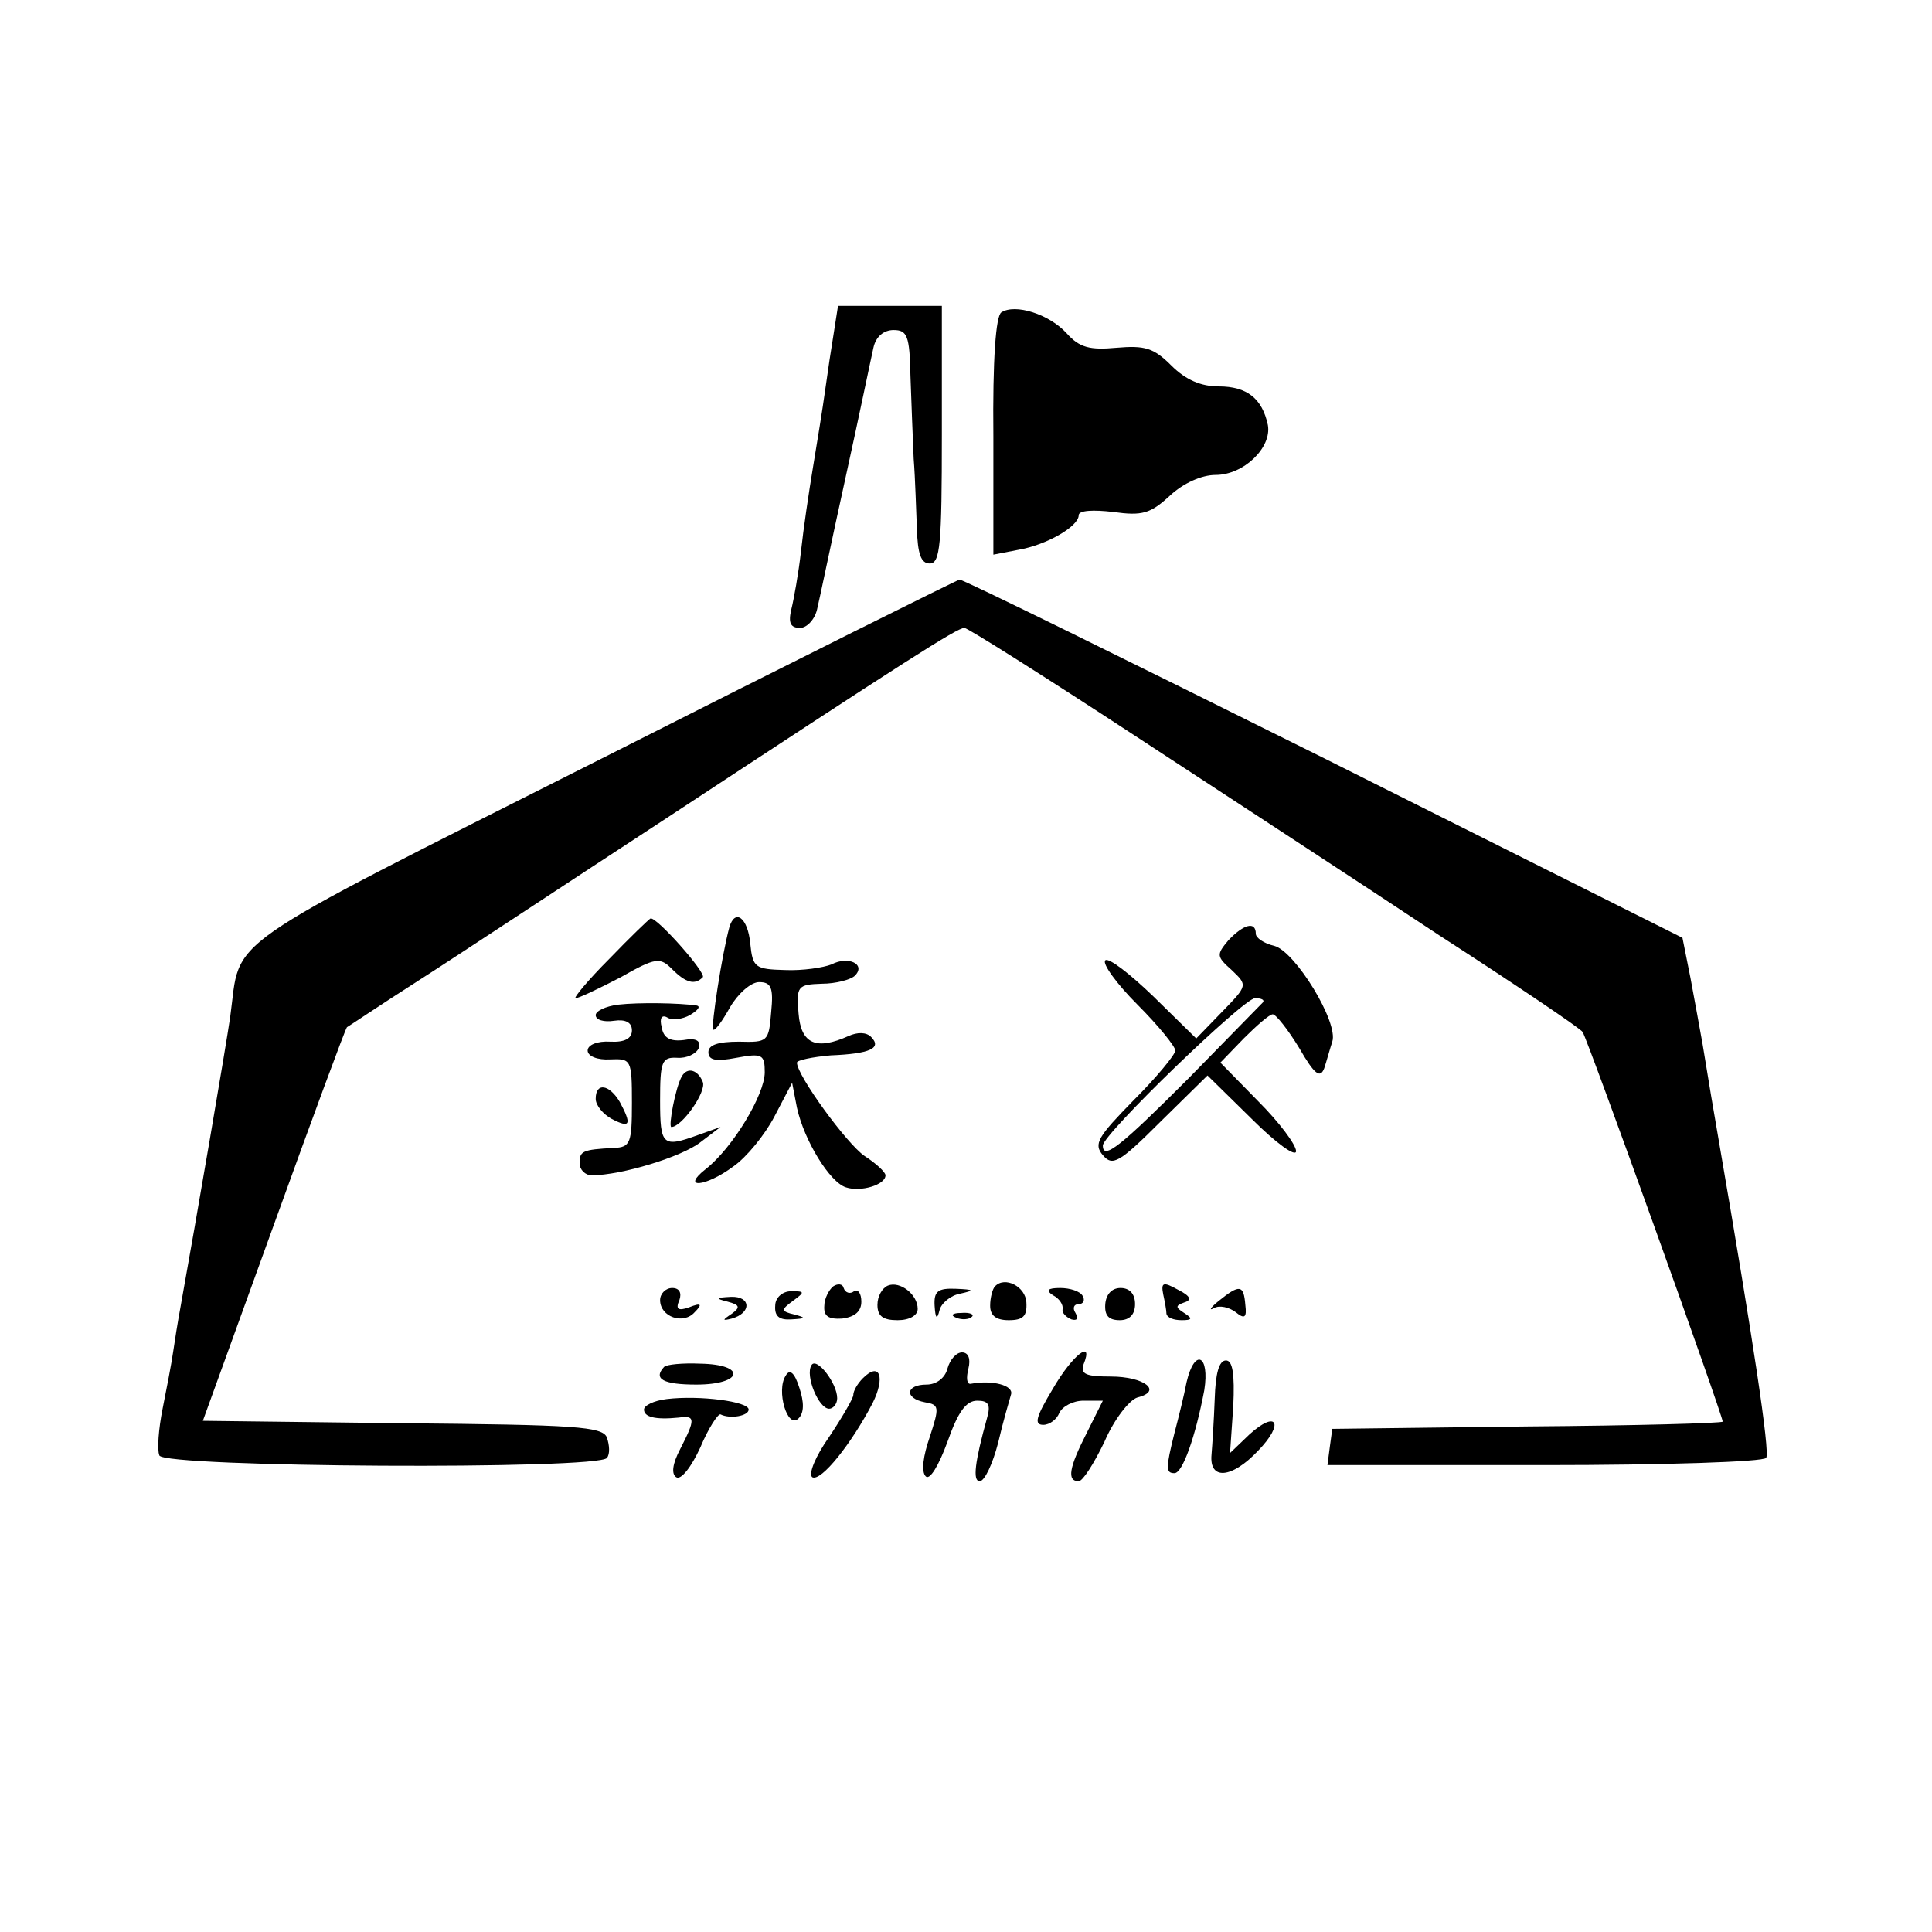
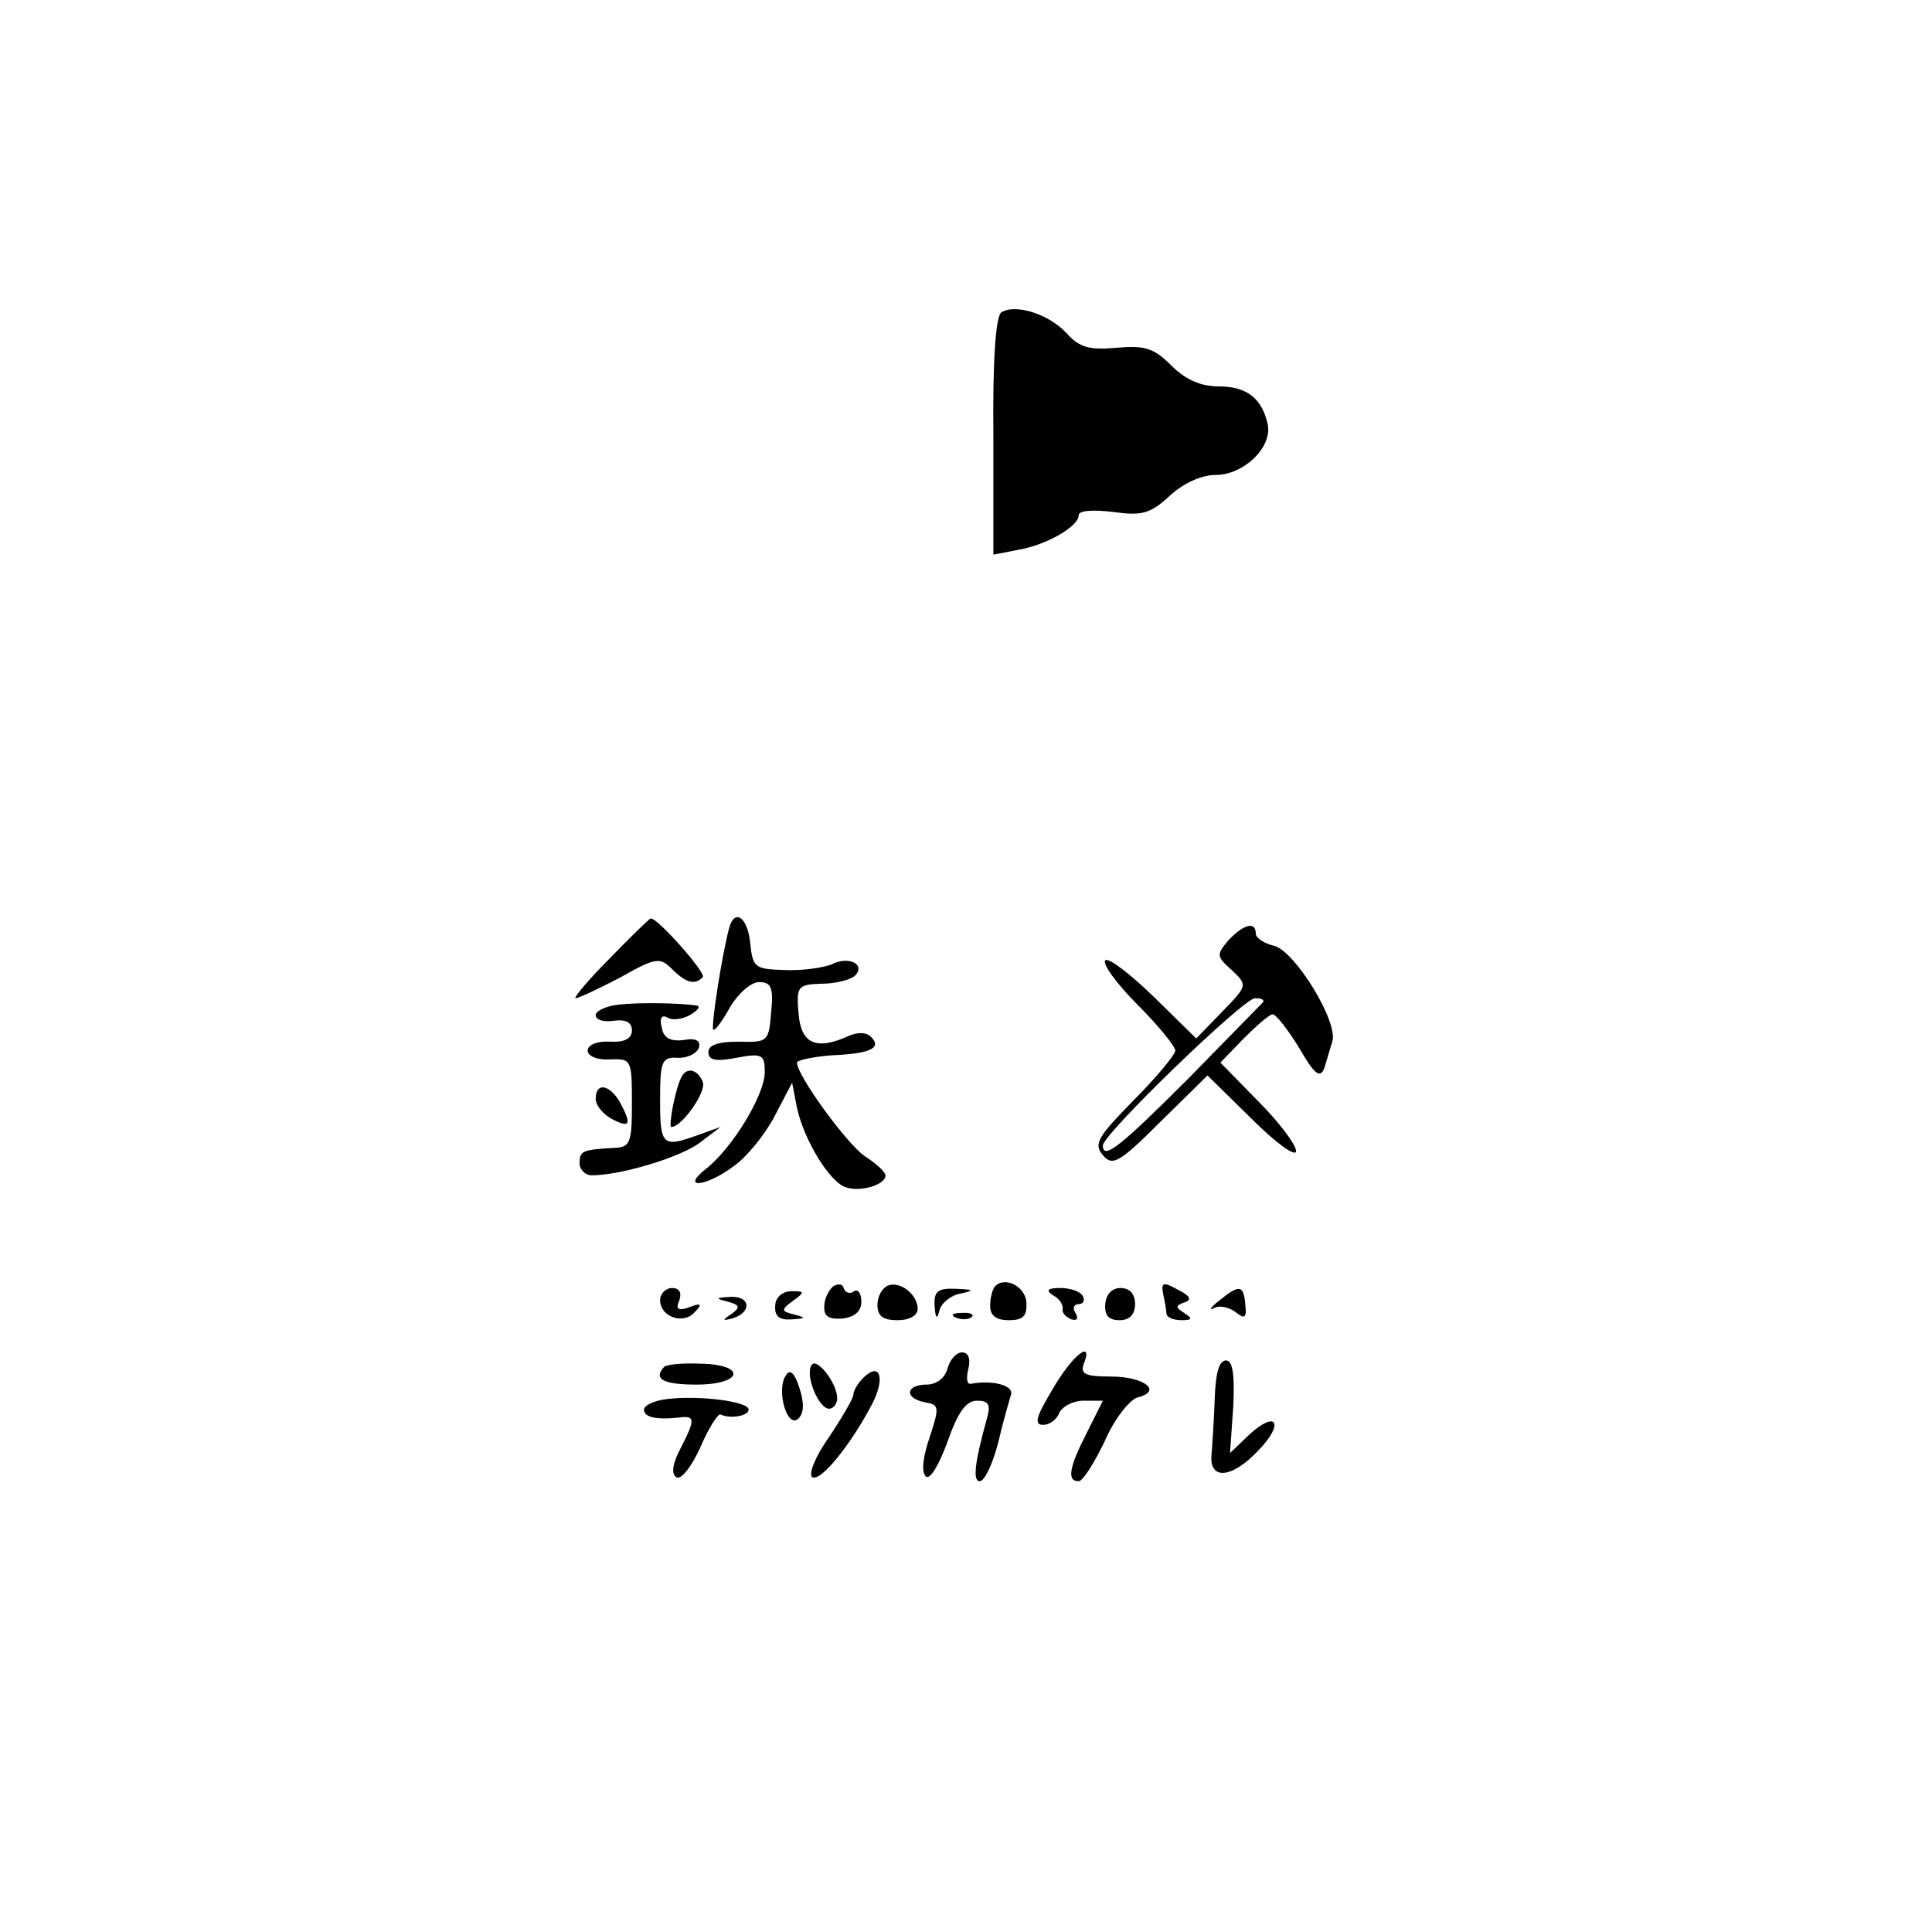
<svg xmlns="http://www.w3.org/2000/svg" version="1.0" width="240pt" height="240pt" viewBox="0 0 240 240" preserveAspectRatio="xMidYMid meet">
  <g transform="translate(0,240) scale(0.1,-0.1)" fill="#000000" stroke="none">
-     <path d="M1036 1988 c-3 -18 -8 -51 -11 -73 -3 -22 -10 -65 -15 -95 -5 -30 -12 -77 -15 -105 -3 -27 -9 -60 -12 -72 -4 -17 -1 -23 11 -23 8 0 18 10 21 23 3 12 18 85 35 162 17 77 32 150 35 163 3 14 13 22 25 22 17 0 20 -7 21 -57 1 -32 3 -78 4 -103 2 -25 3 -64 4 -87 1 -31 5 -43 16 -43 13 0 15 24 15 160 l0 160 -65 0 -64 0 -5 -32z" />
    <path d="M1244 2012 c-7 -4 -11 -59 -10 -154 l0 -147 31 6 c35 6 75 29 75 43 0 6 18 7 43 4 36 -5 46 -2 70 20 17 16 40 26 57 26 35 0 70 34 65 62 -7 33 -26 48 -61 48 -22 0 -41 8 -59 26 -22 22 -33 25 -68 22 -33 -3 -46 0 -62 18 -22 24 -64 37 -81 26z" />
-     <path d="M746 1457 c-482 -243 -446 -219 -460 -320 -5 -35 -42 -251 -62 -362 -3 -16 -7 -41 -9 -55 -2 -14 -8 -45 -13 -70 -5 -25 -7 -51 -4 -58 5 -15 547 -18 556 -3 4 5 3 16 0 25 -5 14 -39 16 -254 18 l-248 3 88 243 c48 133 89 244 91 246 2 1 42 28 89 58 47 30 186 122 310 203 298 196 359 235 368 235 4 0 99 -60 212 -134 113 -74 283 -185 378 -248 96 -62 176 -116 178 -120 7 -11 174 -476 174 -484 0 -2 -109 -5 -242 -6 l-243 -3 -3 -22 -3 -23 270 0 c148 0 272 4 275 9 5 7 -17 151 -58 389 -7 40 -14 82 -21 125 -3 17 -10 55 -15 82 l-10 50 -445 223 c-245 122 -448 222 -453 222 -4 -1 -205 -101 -446 -223z" />
    <path d="M757 1209 c-27 -27 -45 -49 -42 -49 4 0 29 12 56 26 44 25 49 25 64 10 17 -17 28 -20 38 -10 5 5 -58 76 -65 73 -2 -1 -25 -23 -51 -50z" />
    <path d="M906 1248 c-9 -33 -23 -123 -20 -127 2 -2 11 10 21 28 10 17 26 31 36 31 15 0 18 -7 15 -37 -3 -37 -4 -38 -40 -37 -26 0 -38 -4 -38 -13 0 -10 9 -12 35 -7 32 6 35 4 35 -18 0 -28 -40 -94 -73 -120 -32 -25 -1 -23 34 3 16 11 39 39 51 62 l22 42 6 -31 c9 -41 41 -93 61 -99 18 -6 49 3 49 15 0 4 -12 15 -26 24 -22 15 -84 100 -84 116 0 3 19 7 42 9 49 2 64 9 50 23 -6 6 -17 6 -28 1 -40 -18 -59 -10 -62 28 -3 34 -1 36 29 37 17 0 36 5 41 10 14 14 -8 25 -29 14 -10 -4 -36 -8 -58 -7 -37 1 -40 3 -43 33 -3 32 -19 44 -26 20z" />
    <path d="M1526 1232 c-15 -18 -15 -20 4 -37 20 -19 20 -19 -12 -52 l-32 -33 -53 52 c-29 28 -56 49 -60 45 -4 -4 14 -29 40 -55 26 -26 47 -52 47 -57 0 -5 -23 -33 -52 -62 -44 -45 -50 -54 -38 -68 12 -14 20 -10 72 42 l58 57 55 -54 c30 -30 55 -48 55 -40 0 8 -21 36 -47 62 l-47 48 29 30 c16 16 32 30 36 30 4 0 19 -19 33 -42 19 -33 26 -38 31 -25 3 9 7 24 10 33 8 24 -46 112 -72 119 -13 3 -23 10 -23 15 0 16 -15 12 -34 -8z m43 -77 c-2 -2 -44 -45 -93 -95 -83 -83 -106 -102 -106 -83 0 14 175 183 189 183 8 0 12 -2 10 -5z" />
    <path d="M768 1152 c-16 -2 -28 -8 -28 -13 0 -6 10 -9 23 -7 14 2 22 -2 22 -12 0 -10 -9 -15 -27 -14 -16 1 -28 -4 -28 -11 0 -7 12 -12 28 -11 26 1 27 0 27 -54 0 -50 -2 -55 -22 -56 -40 -2 -43 -4 -43 -19 0 -8 7 -15 15 -15 37 0 112 23 135 41 l25 19 -28 -10 c-44 -16 -47 -13 -47 43 0 48 2 54 21 53 12 -1 24 5 27 12 3 9 -3 13 -19 10 -17 -2 -25 3 -27 16 -3 11 0 16 7 12 6 -4 19 -2 28 3 10 6 14 11 8 12 -21 3 -71 4 -97 1z" />
    <path d="M847 1063 c-8 -14 -17 -63 -13 -63 13 0 44 44 39 56 -6 15 -19 19 -26 7z" />
    <path d="M740 1035 c0 -8 9 -19 20 -25 23 -12 25 -7 10 21 -13 22 -30 25 -30 4z" />
    <path d="M1035 802 c-5 -4 -11 -15 -11 -24 -1 -13 5 -17 22 -16 16 2 24 9 24 21 0 10 -4 16 -9 13 -5 -4 -11 -2 -13 4 -1 5 -7 6 -13 2z" />
    <path d="M1103 803 c-7 -3 -13 -13 -13 -24 0 -14 7 -19 25 -19 15 0 25 6 25 14 0 18 -22 35 -37 29z" />
-     <path d="M1236 802 c-3 -3 -6 -14 -6 -24 0 -12 7 -18 23 -18 18 0 23 5 22 22 -1 20 -27 33 -39 20z" />
+     <path d="M1236 802 c-3 -3 -6 -14 -6 -24 0 -12 7 -18 23 -18 18 0 23 5 22 22 -1 20 -27 33 -39 20" />
    <path d="M1445 792 c2 -9 4 -20 4 -24 1 -5 9 -8 19 -8 13 0 14 2 3 9 -11 7 -11 9 0 13 10 3 8 8 -8 16 -18 10 -21 9 -18 -6z" />
    <path d="M820 785 c0 -21 29 -31 43 -15 10 10 8 12 -7 6 -14 -5 -17 -2 -12 9 3 9 0 15 -9 15 -8 0 -15 -7 -15 -15z" />
    <path d="M963 778 c-1 -13 5 -18 20 -17 18 1 19 2 4 6 -17 4 -17 6 -2 17 15 11 15 12 -2 12 -11 0 -20 -8 -20 -18z" />
    <path d="M1161 778 c1 -16 3 -18 6 -6 2 9 14 19 26 21 18 4 17 5 -5 6 -23 1 -28 -3 -27 -21z" />
    <path d="M1308 791 c8 -4 13 -12 12 -17 -1 -5 4 -10 11 -13 7 -2 9 1 5 8 -4 6 -2 11 4 11 6 0 8 5 5 10 -3 6 -16 10 -28 10 -16 0 -18 -3 -9 -9z" />
    <path d="M1373 780 c-1 -14 4 -20 18 -20 12 0 19 7 19 20 0 13 -7 20 -18 20 -11 0 -18 -8 -19 -20z" />
    <path d="M1514 784 c-10 -8 -13 -13 -6 -9 7 4 19 1 27 -5 11 -9 14 -7 12 9 -2 25 -7 26 -33 5z" />
    <path d="M904 783 c15 -4 16 -7 5 -15 -12 -8 -12 -9 0 -6 25 7 24 28 -1 27 -19 -1 -20 -2 -4 -6z" />
    <path d="M1188 763 c7 -3 16 -2 19 1 4 3 -2 6 -13 5 -11 0 -14 -3 -6 -6z" />
    <path d="M1177 700 c-3 -12 -14 -20 -26 -20 -26 0 -28 -17 -2 -22 18 -3 18 -6 6 -43 -8 -23 -11 -43 -5 -49 5 -5 16 13 27 43 13 37 23 51 37 51 14 0 17 -5 12 -22 -15 -54 -18 -78 -9 -78 6 0 16 21 23 48 6 26 14 53 16 60 3 11 -23 18 -50 13 -5 -1 -6 7 -3 19 3 12 0 20 -8 20 -7 0 -15 -9 -18 -20z" />
    <path d="M1308 675 c-21 -35 -24 -45 -12 -45 8 0 17 7 20 15 4 8 17 15 30 15 l24 0 -20 -40 c-22 -43 -25 -60 -10 -60 5 0 19 22 32 49 12 28 31 52 41 55 32 8 8 26 -33 26 -31 0 -38 3 -34 15 13 32 -13 13 -38 -30z" />
    <path d="M825 702 c-14 -15 -1 -22 40 -22 58 0 63 25 5 26 -22 1 -42 -1 -45 -4z" />
    <path d="M1008 704 c-8 -13 9 -54 22 -54 5 0 10 6 10 13 0 19 -26 52 -32 41z" />
-     <path d="M1474 683 c-3 -16 -10 -44 -15 -63 -11 -44 -11 -50 0 -50 10 0 26 45 37 103 7 44 -12 53 -22 10z" />
    <path d="M1509 663 c-1 -27 -3 -58 -4 -70 -3 -32 25 -30 58 5 33 34 23 51 -11 20 l-24 -23 4 58 c2 41 -1 57 -9 57 -9 0 -13 -17 -14 -47z" />
    <path d="M976 691 c-12 -18 2 -67 16 -53 7 7 7 20 1 38 -6 19 -12 24 -17 15z" />
    <path d="M1072 688 c-7 -7 -12 -16 -12 -21 0 -4 -14 -28 -30 -52 -17 -24 -26 -46 -21 -50 11 -6 49 42 75 92 16 32 9 52 -12 31z" />
    <path d="M828 662 c-16 -2 -28 -8 -28 -13 0 -9 13 -13 43 -10 21 3 21 -2 2 -39 -10 -19 -11 -31 -5 -35 6 -4 19 13 30 37 10 24 22 42 25 41 12 -6 35 -2 35 6 0 10 -61 18 -102 13z" />
  </g>
</svg>